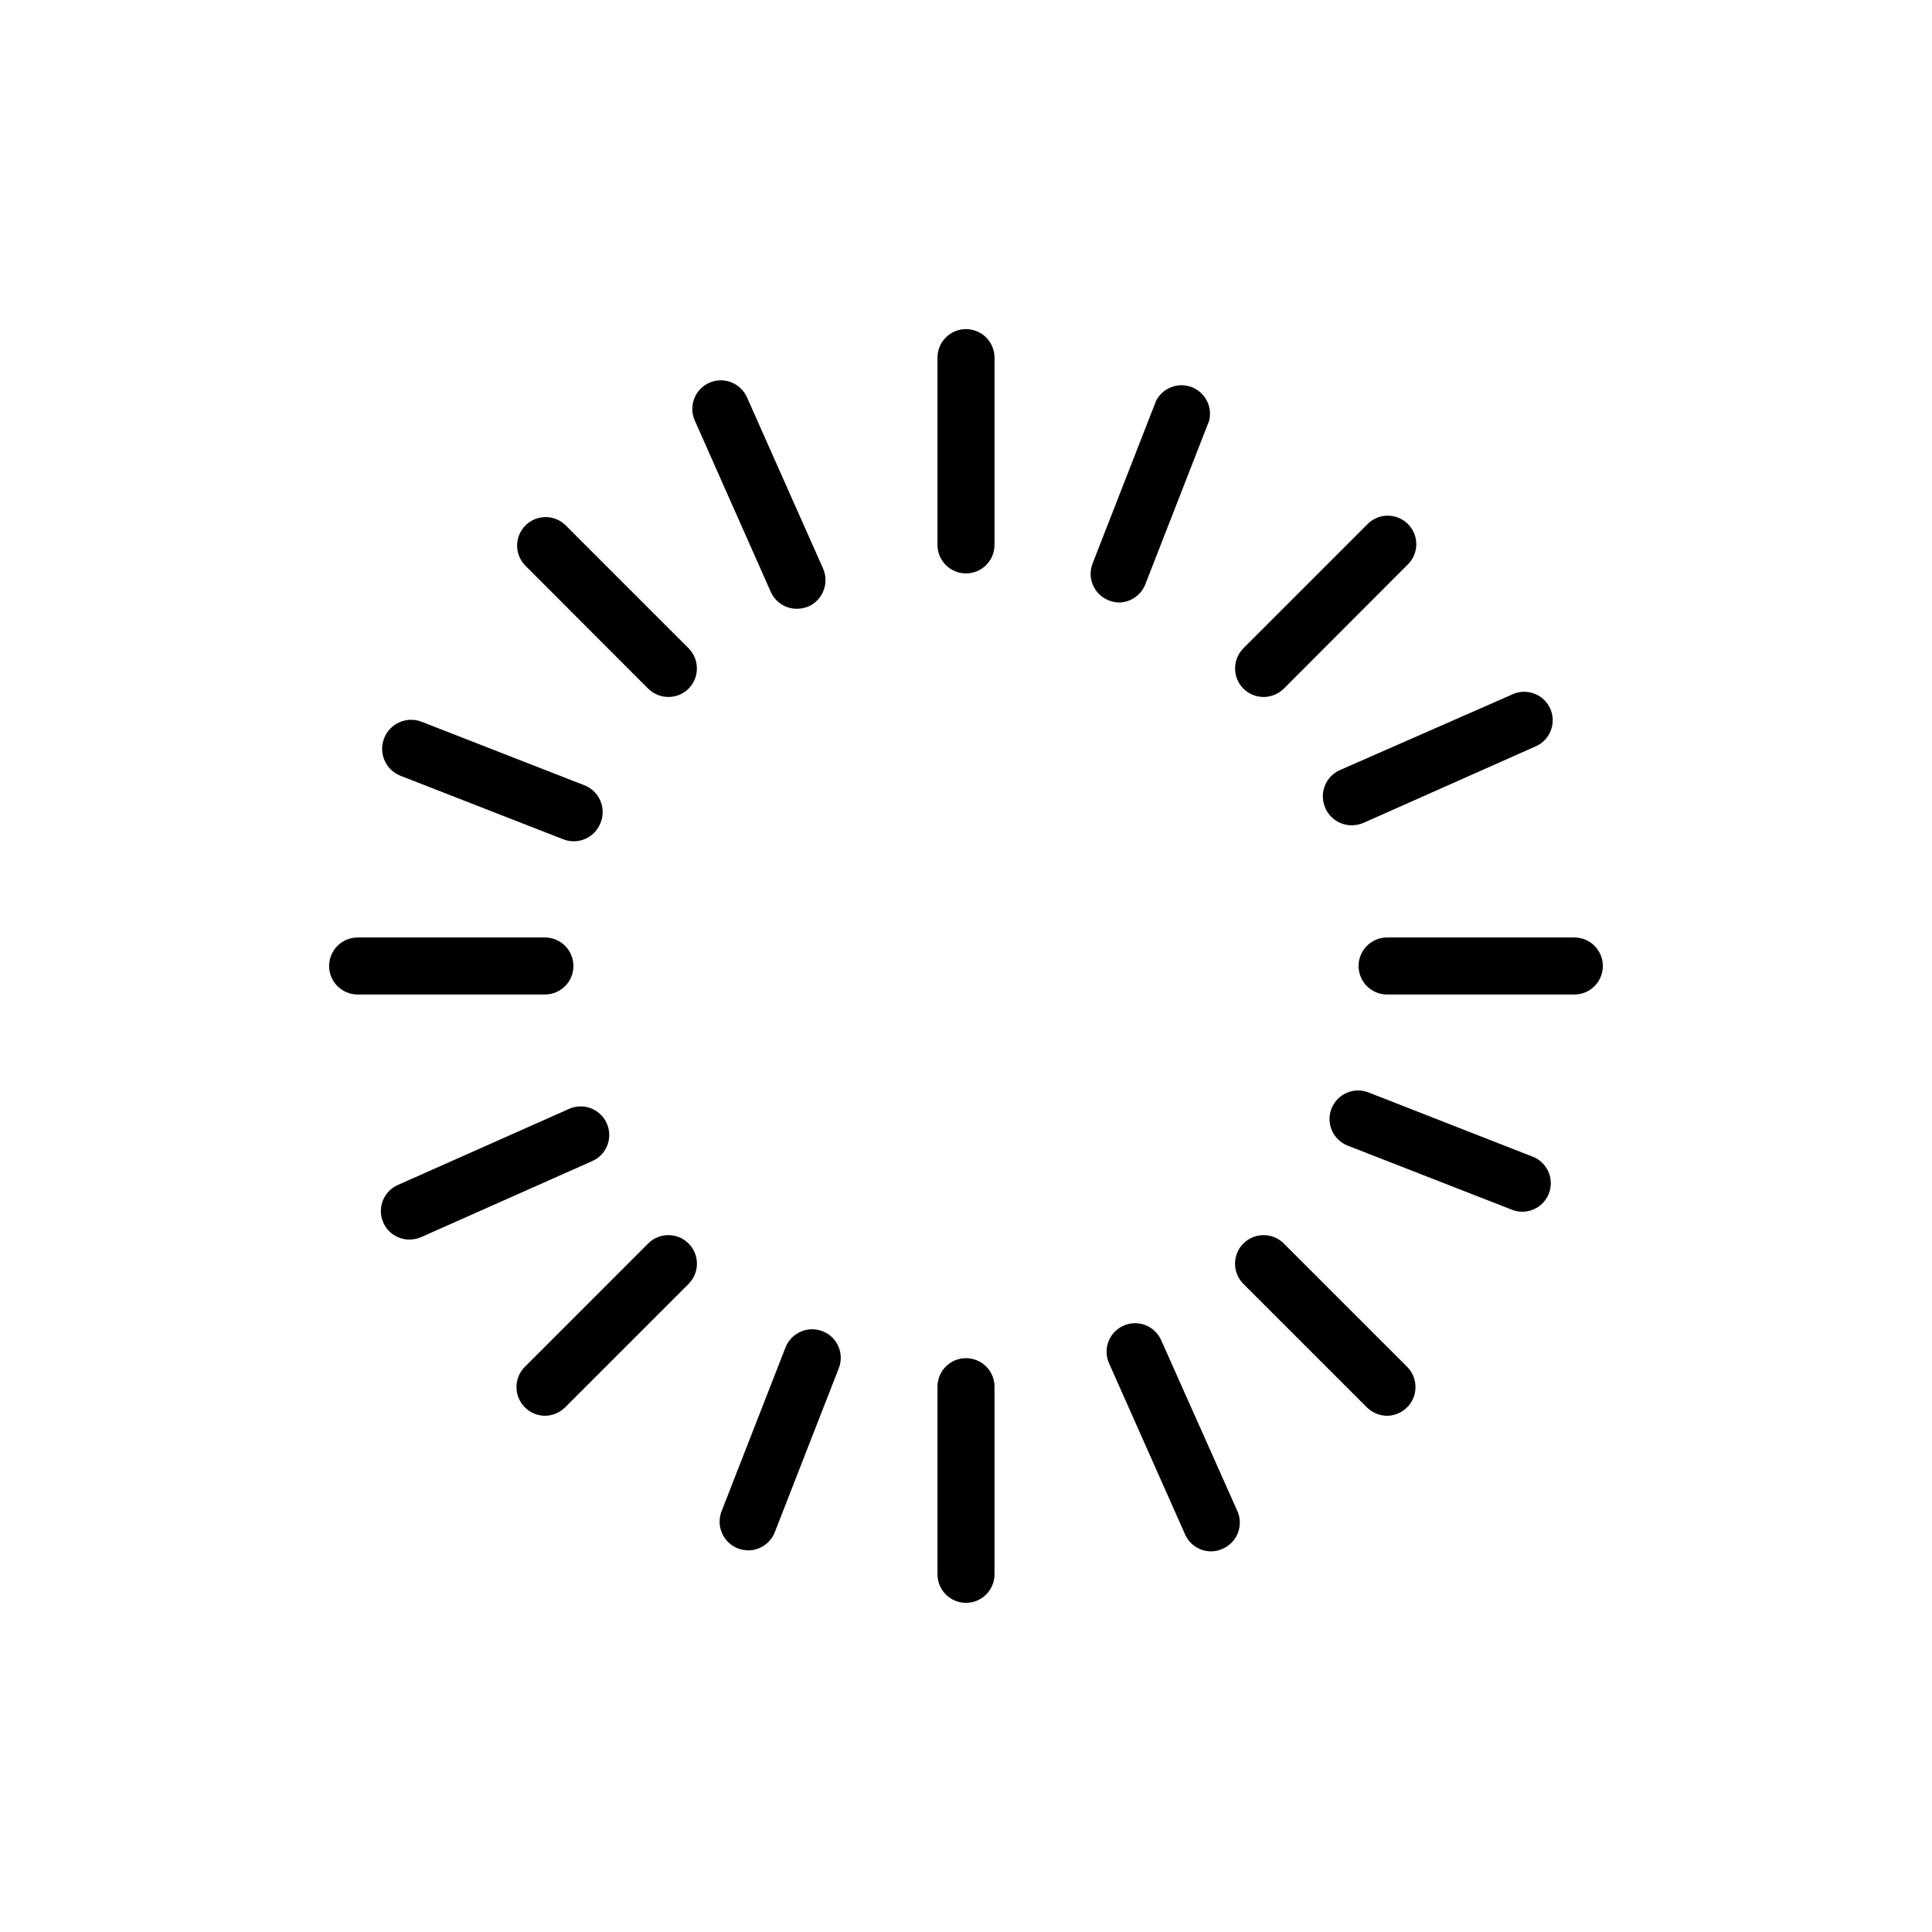
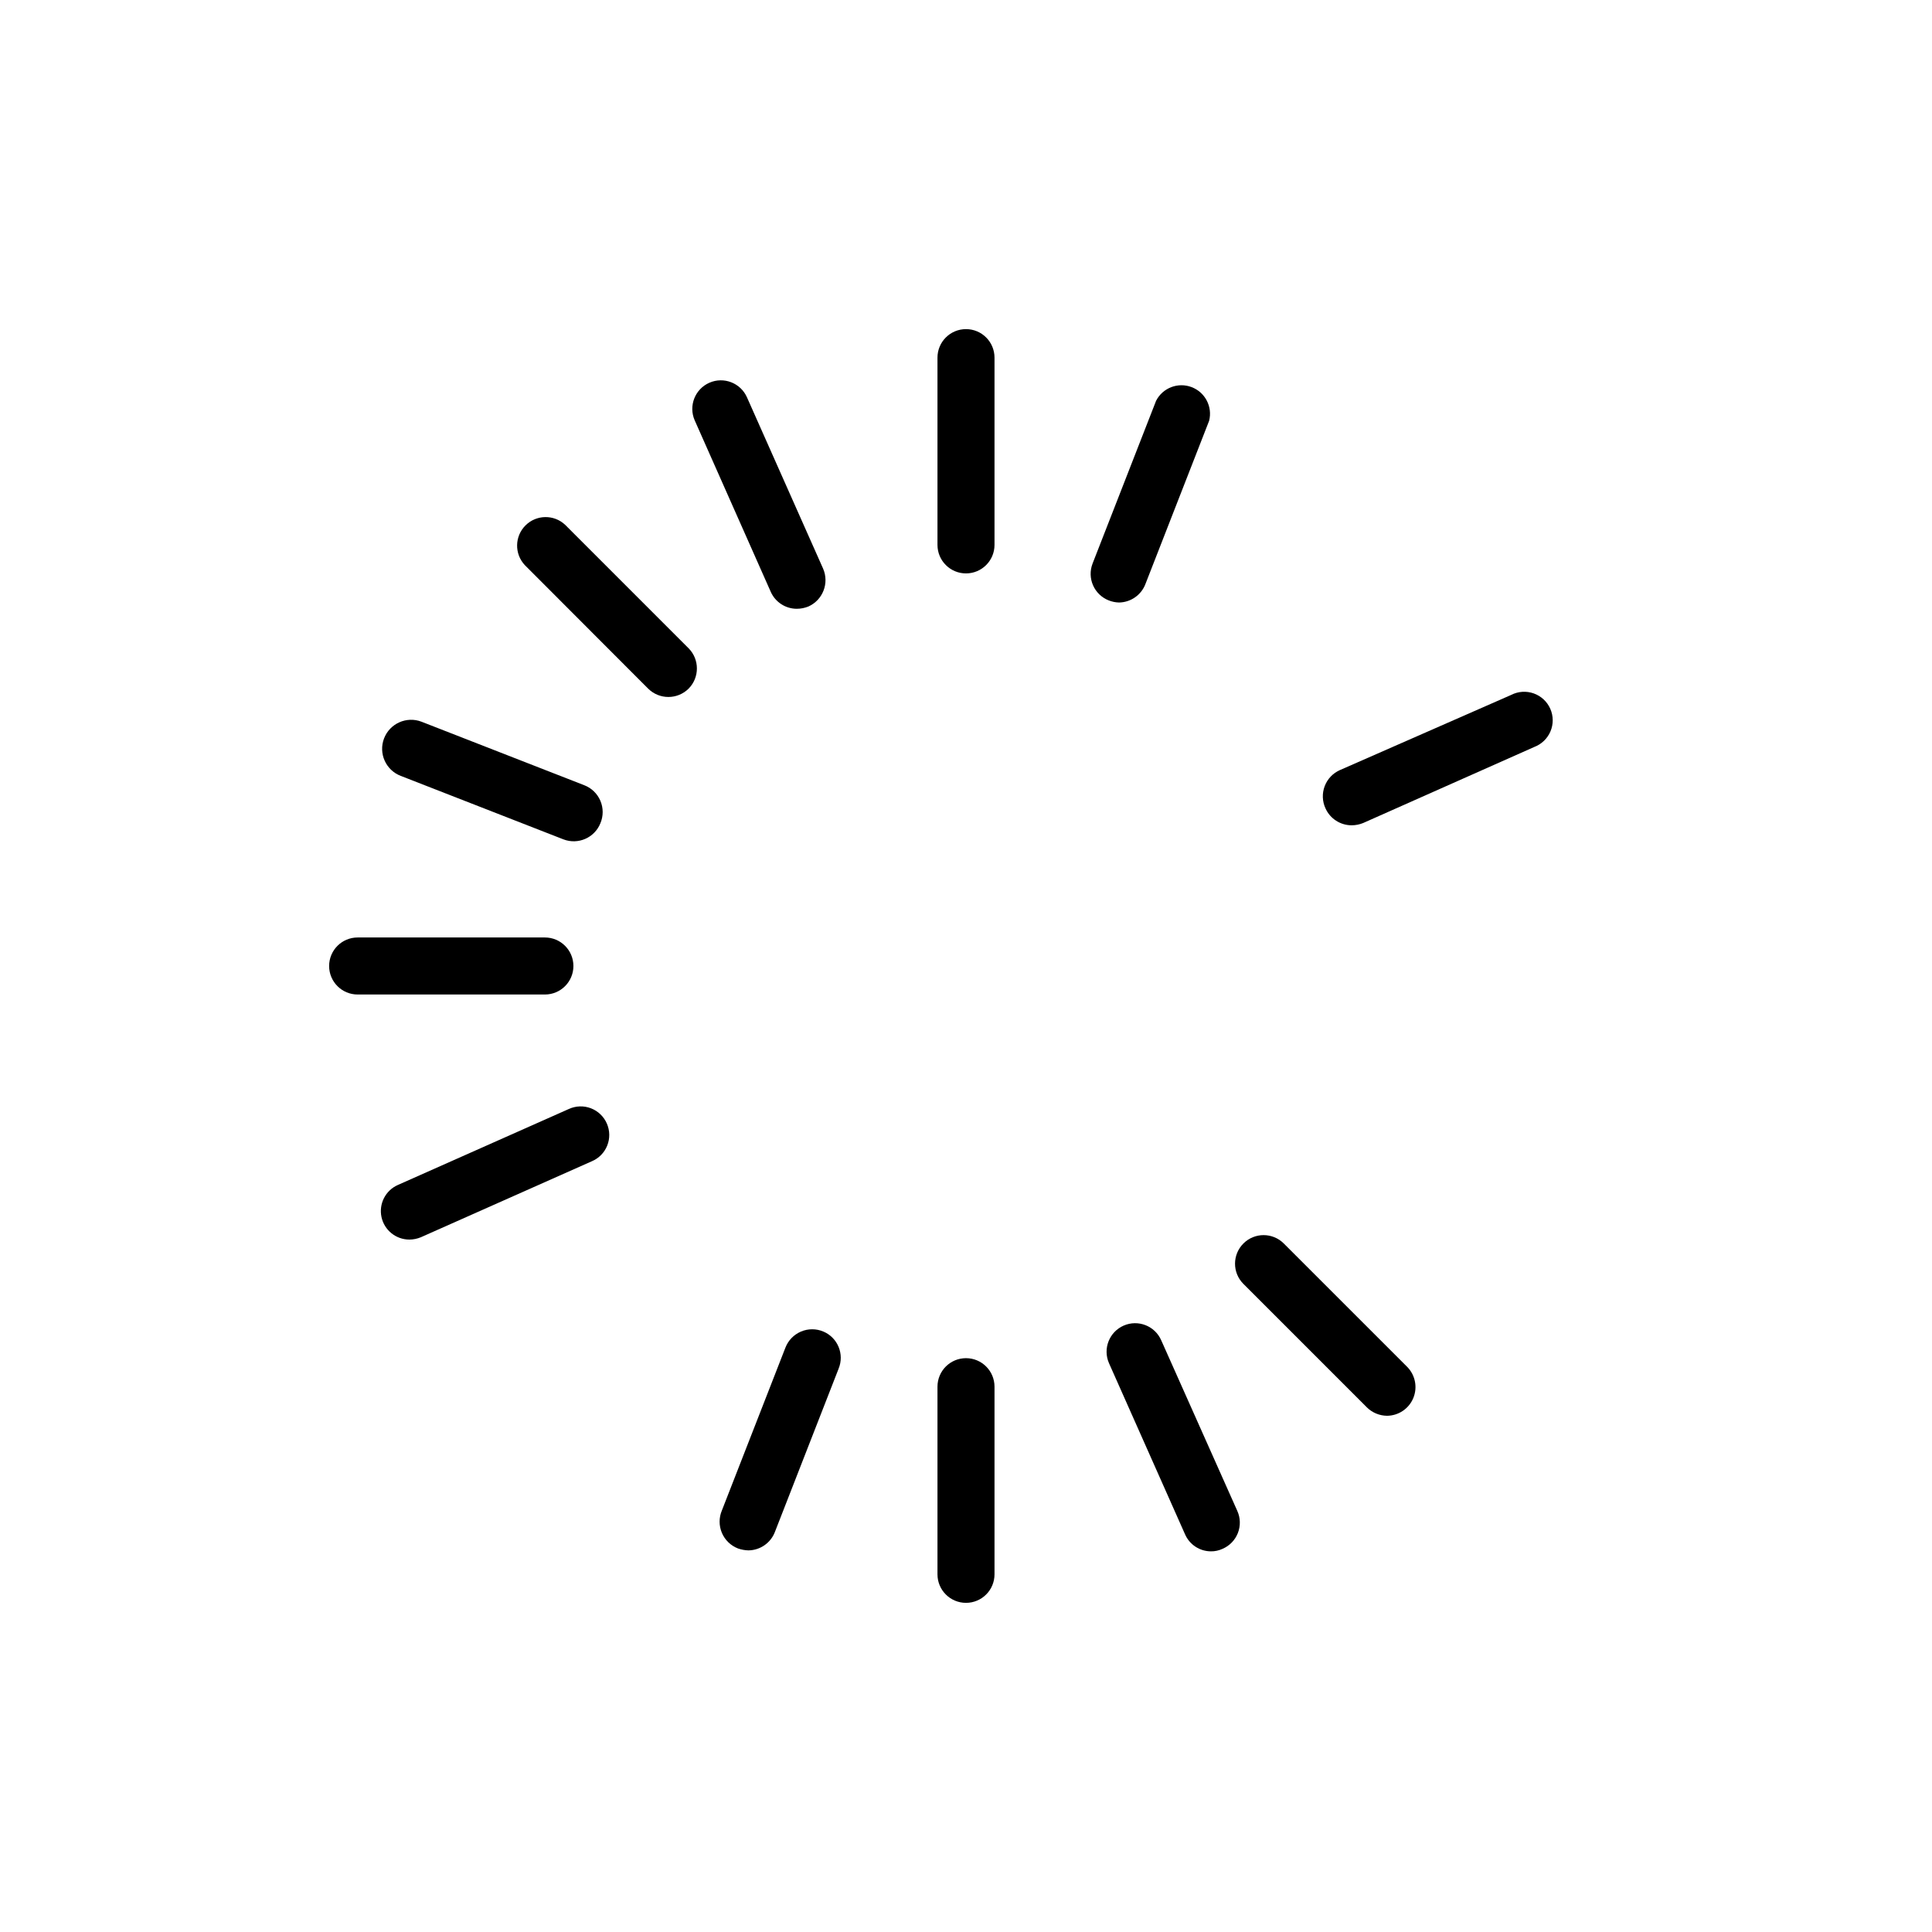
<svg xmlns="http://www.w3.org/2000/svg" fill="#000000" width="800px" height="800px" version="1.1" viewBox="144 144 512 512">
  <g>
    <path d="m400 503.93c-4.176 0-7.559 3.383-7.559 7.559v49.727c0 4.172 3.383 7.555 7.559 7.555 4.172 0 7.555-3.383 7.555-7.555v-49.727c0-4.176-3.383-7.559-7.555-7.559z" />
    <path d="m400 231.22c-4.176 0-7.559 3.383-7.559 7.559v49.625c0 4.172 3.383 7.555 7.559 7.555 4.172 0 7.555-3.383 7.555-7.555v-49.625c0-4.176-3.383-7.559-7.555-7.559z" />
    <path d="m295.96 400c0-4.176-3.383-7.559-7.555-7.559h-49.625c-4.176 0-7.559 3.383-7.559 7.559 0 4.172 3.383 7.555 7.559 7.555h49.625c4.172 0 7.555-3.383 7.555-7.555z" />
-     <path d="m561.22 392.44h-49.625c-4.176 0-7.559 3.383-7.559 7.559 0 4.172 3.383 7.555 7.559 7.555h49.625c4.172 0 7.555-3.383 7.555-7.555 0-4.176-3.383-7.559-7.555-7.559z" />
-     <path d="m315.76 473.55-32.695 32.695h-0.004c-2.141 2.176-2.777 5.422-1.613 8.242 1.164 2.824 3.902 4.676 6.957 4.707 2-0.016 3.914-0.812 5.34-2.215l32.746-32.746v-0.004c2.949-2.961 2.938-7.754-0.023-10.703-2.965-2.949-7.758-2.941-10.707 0.023z" />
-     <path d="m478.89 328.71c2-0.02 3.914-0.812 5.34-2.219l32.695-32.746h0.004c1.5-1.398 2.367-3.348 2.402-5.398 0.035-2.047-0.762-4.023-2.211-5.477-1.449-1.449-3.426-2.246-5.477-2.211-2.051 0.035-4 0.902-5.398 2.402l-32.746 32.746v0.004c-2.918 2.961-2.918 7.719 0 10.68 1.438 1.418 3.375 2.211 5.391 2.219z" />
    <path d="m293.75 283.06c-2.981-2.773-7.617-2.691-10.496 0.188s-2.961 7.516-0.188 10.496l32.695 32.746h0.004c2.969 2.953 7.762 2.953 10.73 0 2.918-2.961 2.918-7.719 0-10.68z" />
    <path d="m484.23 473.55c-2.949-2.965-7.742-2.973-10.703-0.023-2.965 2.949-2.977 7.742-0.027 10.703l32.746 32.746v0.004c1.426 1.402 3.344 2.199 5.344 2.215 3.051-0.031 5.789-1.883 6.953-4.707 1.164-2.82 0.527-6.066-1.613-8.242z" />
    <path d="m304.83 441.77c-0.805-1.867-2.328-3.328-4.223-4.059s-4.004-0.664-5.852 0.18l-45.344 20.152c-3.258 1.449-5.055 4.984-4.316 8.473 0.742 3.488 3.824 5.984 7.391 5.984 1.035-0.004 2.062-0.211 3.023-0.605l45.344-20.152h-0.004c1.859-0.785 3.324-2.281 4.07-4.156 0.75-1.875 0.715-3.969-0.09-5.816z" />
    <path d="m495.27 358.23c1.23 2.734 3.953 4.488 6.953 4.481 1.035-0.004 2.062-0.211 3.023-0.602l45.344-20.152h-0.004c1.945-0.734 3.504-2.234 4.309-4.148 0.805-1.914 0.785-4.078-0.055-5.981-0.84-1.898-2.426-3.371-4.383-4.066s-4.117-0.555-5.965 0.391l-45.344 19.902v-0.004c-1.883 0.816-3.356 2.356-4.086 4.273-0.73 1.914-0.656 4.043 0.207 5.906z" />
    <path d="m348.26 300.85c1.215 2.727 3.918 4.484 6.902 4.484 1.051-0.004 2.094-0.211 3.074-0.605 3.844-1.719 5.574-6.219 3.879-10.074l-20.152-45.344c-1.684-3.824-6.152-5.562-9.977-3.879-3.824 1.684-5.562 6.148-3.879 9.977z" />
    <path d="m451.74 499.2c-1.668-3.828-6.121-5.574-9.949-3.906-3.824 1.672-5.574 6.125-3.902 9.953l20.152 45.344v-0.004c1.188 2.758 3.902 4.539 6.902 4.535 1.043 0.008 2.074-0.219 3.019-0.656 1.875-0.793 3.348-2.312 4.09-4.207 0.738-1.898 0.684-4.012-0.16-5.867z" />
    <path d="m250.21 349.62 43.125 16.828h0.004c3.879 1.48 8.23-0.426 9.773-4.281 0.805-1.902 0.805-4.051-0.004-5.949-0.805-1.898-2.352-3.391-4.281-4.129l-43.125-16.828c-3.965-1.516-8.406 0.469-9.926 4.434-1.516 3.965 0.469 8.41 4.434 9.926z" />
-     <path d="m549.78 450.38-43.125-16.879c-3.898-1.516-8.285 0.414-9.801 4.309-1.516 3.894 0.414 8.285 4.309 9.801l43.125 16.828c1.891 0.859 4.051 0.906 5.977 0.125 1.926-0.777 3.445-2.316 4.199-4.254 0.758-1.934 0.684-4.094-0.203-5.973-0.887-1.879-2.508-3.309-4.481-3.957z" />
    <path d="m440.55 303.67c3.172-0.047 5.984-2.055 7.055-5.039l16.828-43.125c0.941-3.731-1.066-7.57-4.668-8.926-3.598-1.355-7.641 0.211-9.391 3.633l-16.828 43.125v0.004c-1.508 3.879 0.406 8.25 4.285 9.773 0.863 0.344 1.785 0.535 2.719 0.555z" />
    <path d="m362.21 496.88c-1.898-0.809-4.047-0.809-5.945 0-1.898 0.809-3.391 2.352-4.129 4.281l-16.828 43.125c-0.805 1.902-0.805 4.047 0.004 5.949 0.805 1.898 2.352 3.391 4.277 4.129 0.895 0.312 1.828 0.48 2.773 0.504 3.172-0.047 5.981-2.055 7.055-5.039l16.828-43.125h-0.004c1.574-3.828-0.223-8.207-4.031-9.824z" />
  </g>
</svg>